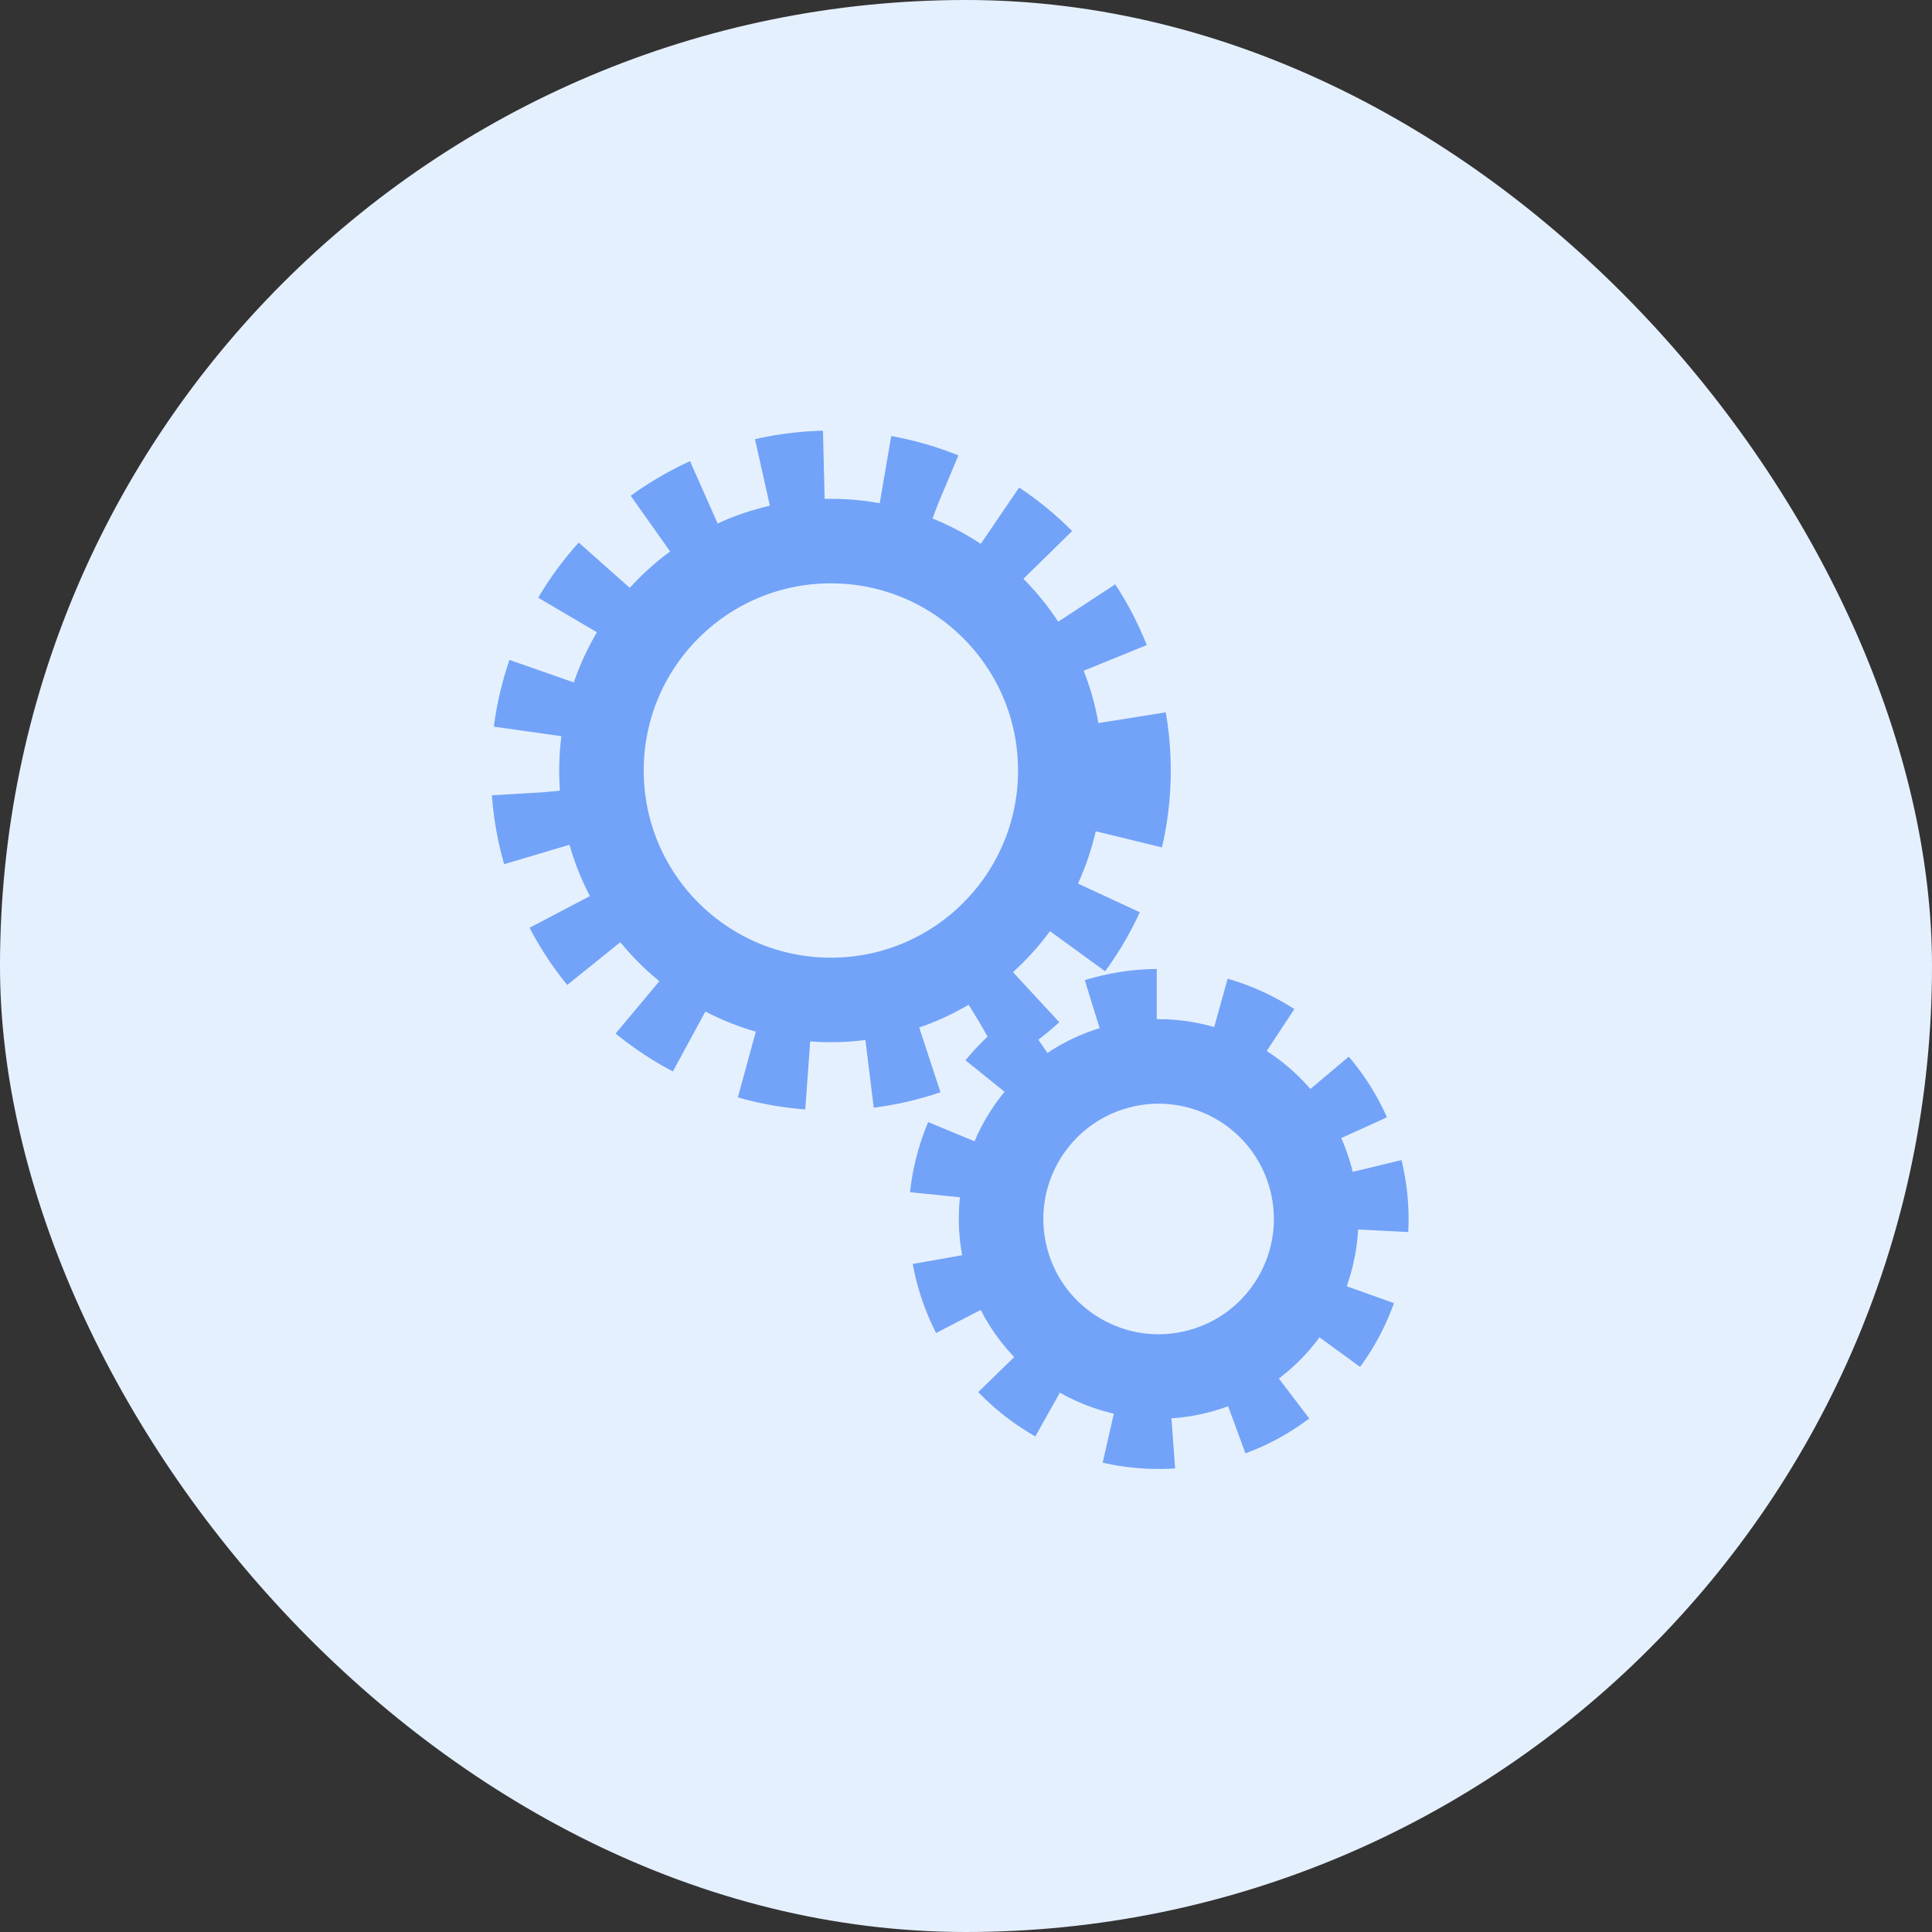
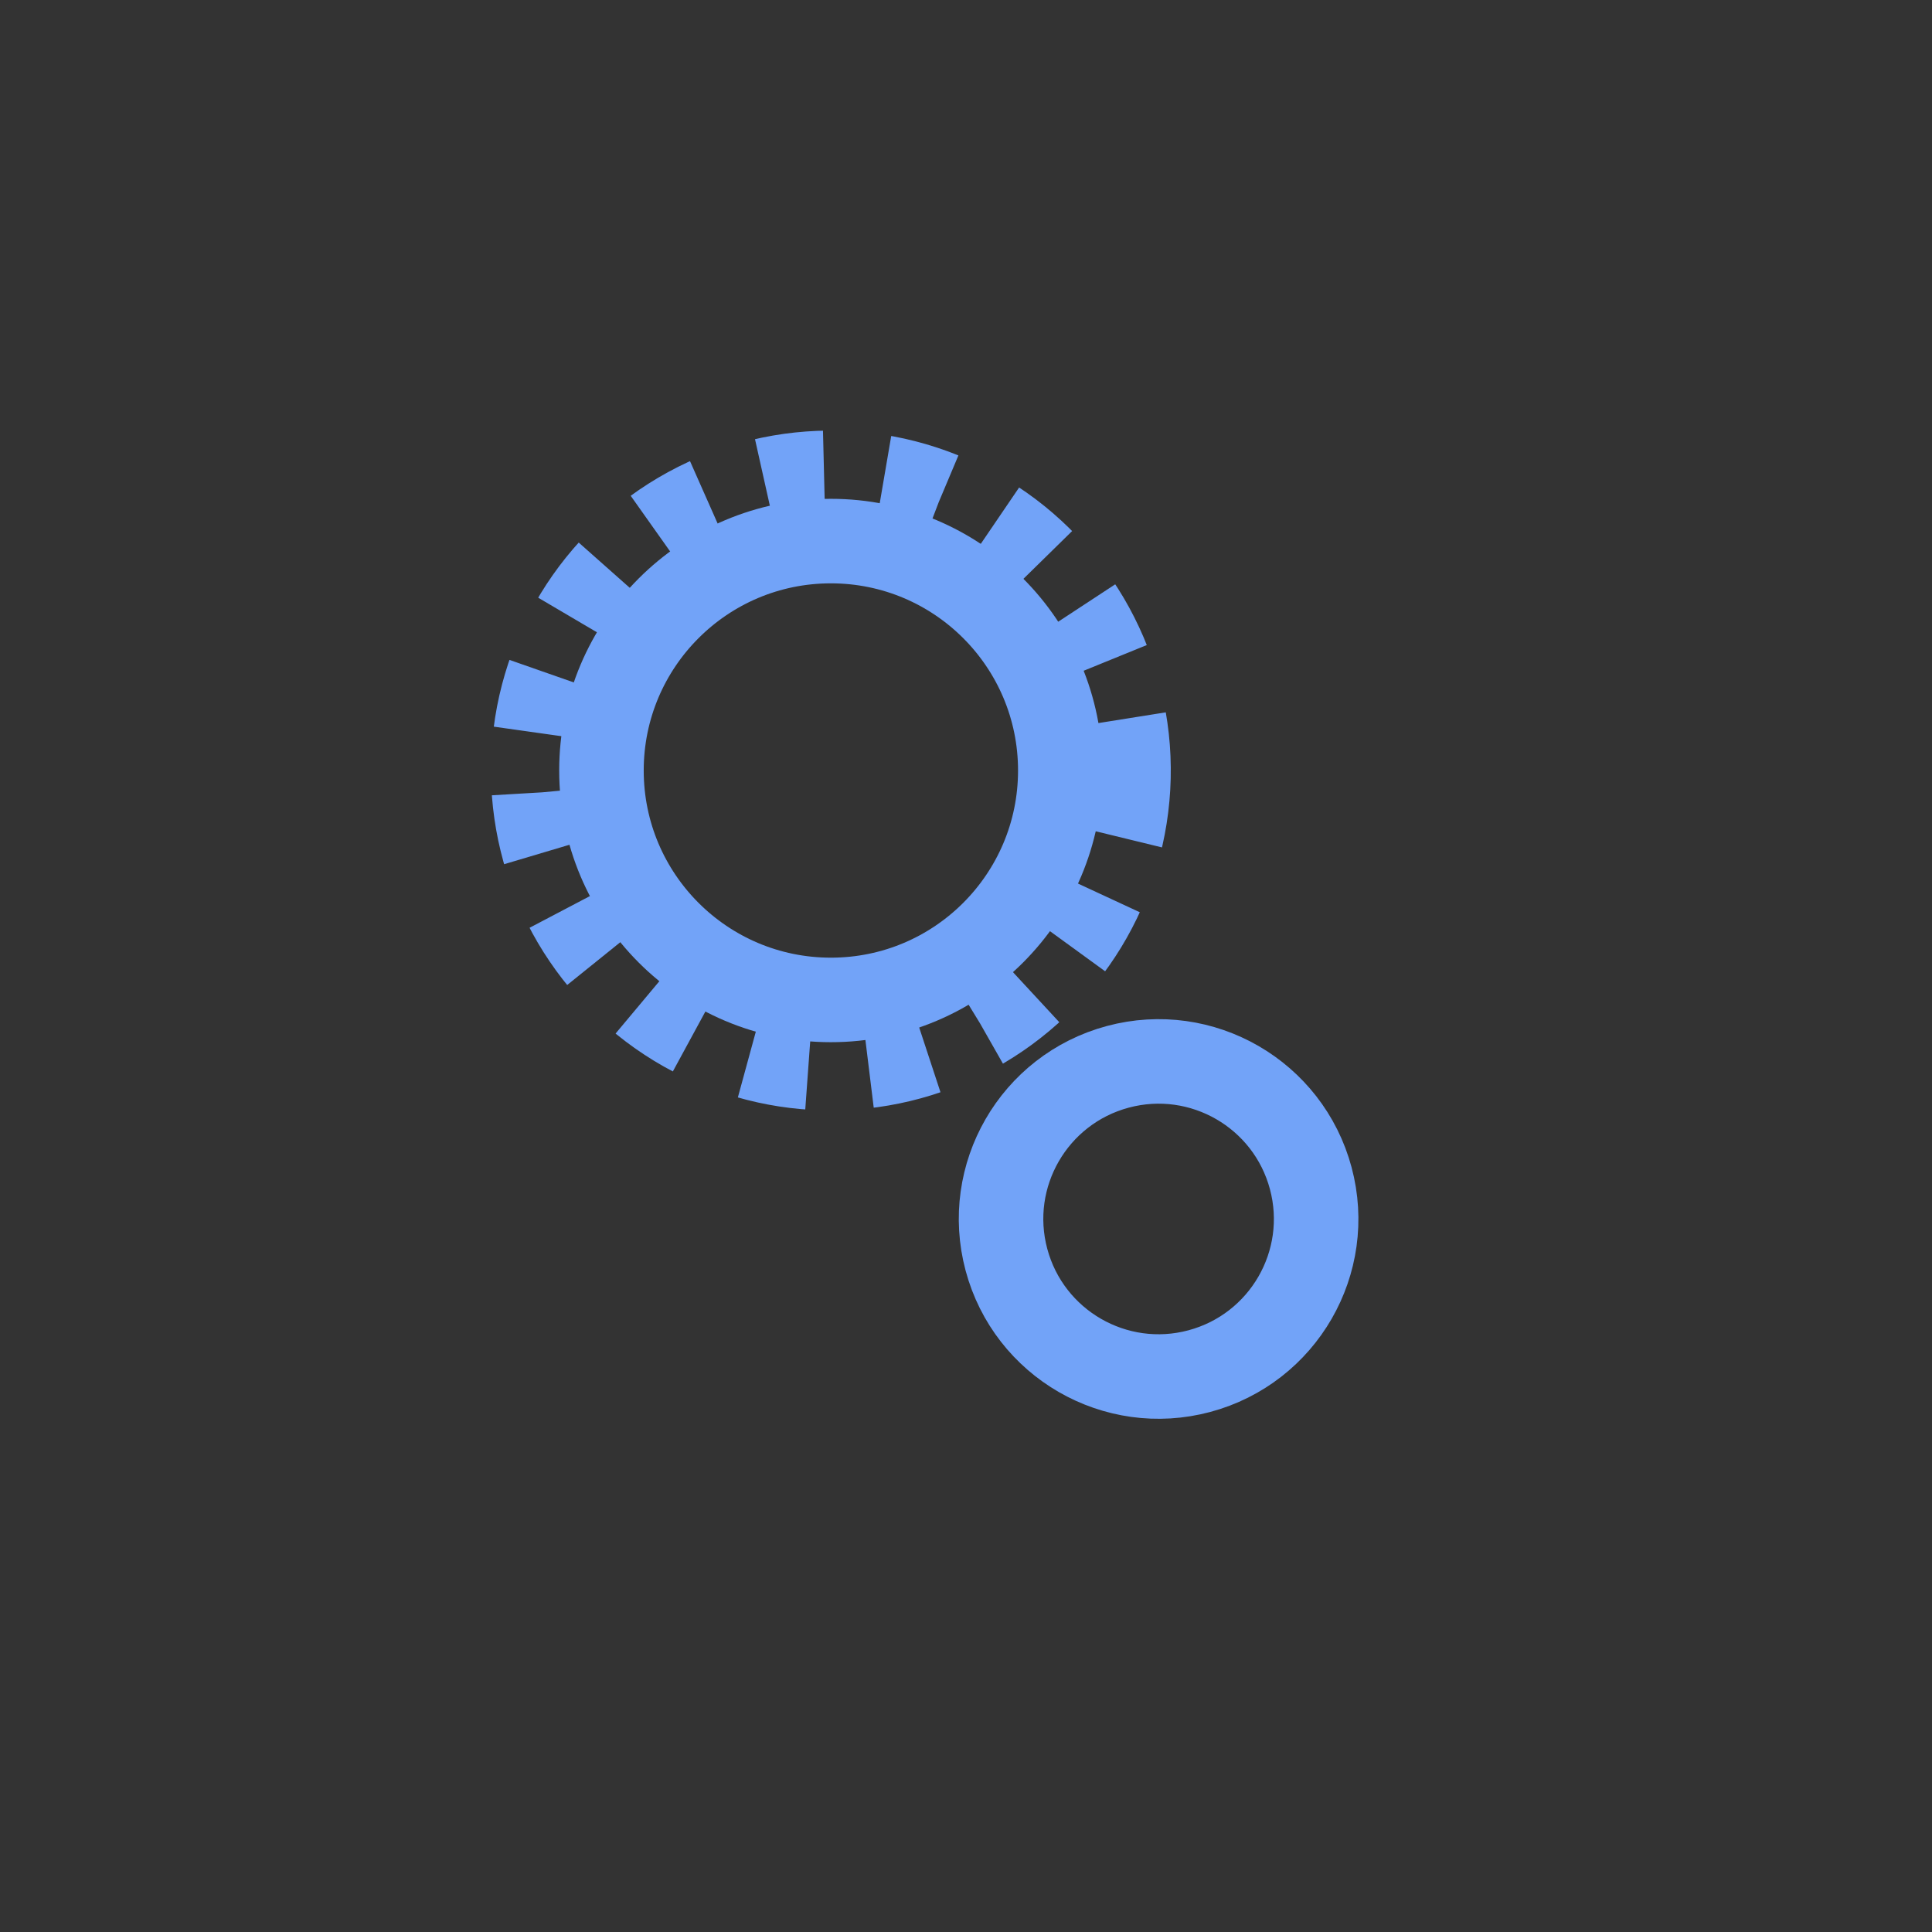
<svg xmlns="http://www.w3.org/2000/svg" width="32" height="32" viewBox="0 0 32 32" fill="none">
  <rect x="0" y="0" width="32" height="32" fill="#333333" stroke="none" />
-   <rect width="32" height="32" rx="16" fill="#E5F0FF" />
  <circle cx="13.762" cy="12.762" r="3.8" stroke="#72A3F8" stroke-width="1.4" />
  <circle cx="13.762" cy="12.762" r="4.93" transform="rotate(1.367 13.762 12.762)" stroke="#72A3F8" stroke-width="1.4" stroke-dasharray="1 1" />
  <circle cx="19.19" cy="20.19" r="2.609" transform="rotate(-15 19.19 20.19)" stroke="#72A3F8" stroke-width="1.4" />
-   <circle cx="19.19" cy="20.19" r="3.44" transform="rotate(-13.633 19.19 20.19)" stroke="#72A3F8" stroke-width="1.4" stroke-dasharray="1 1" />
</svg>